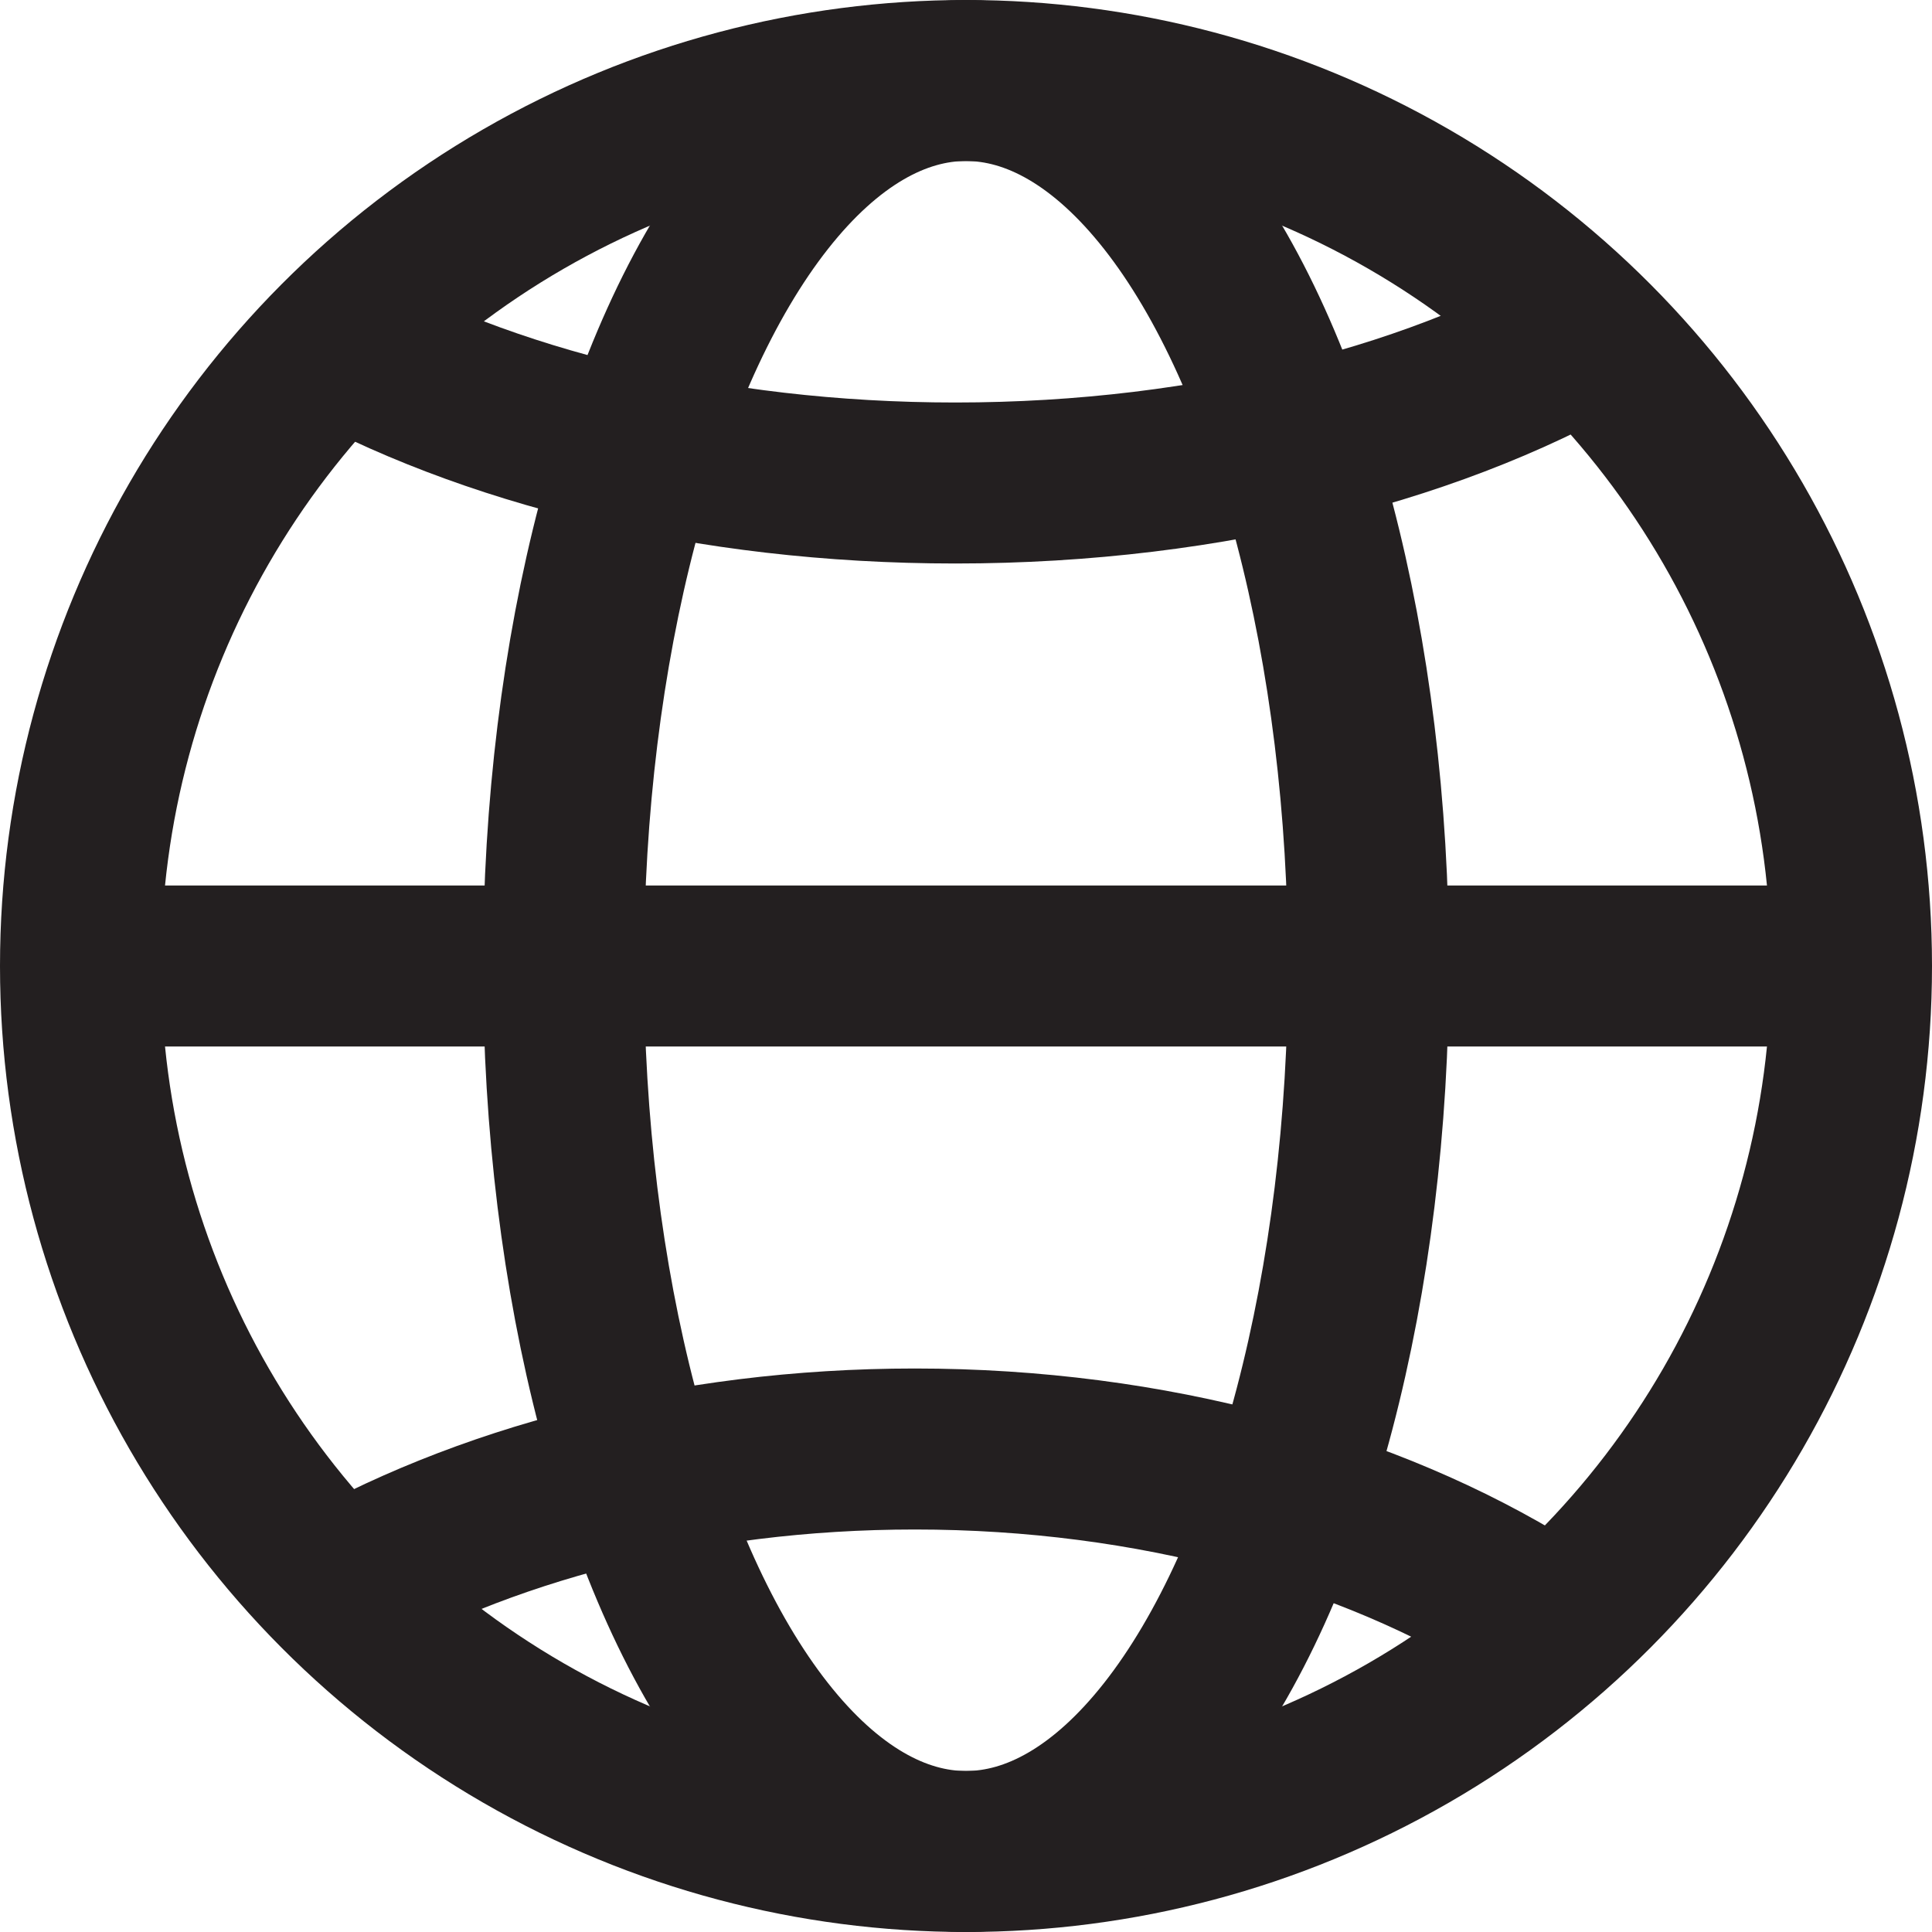
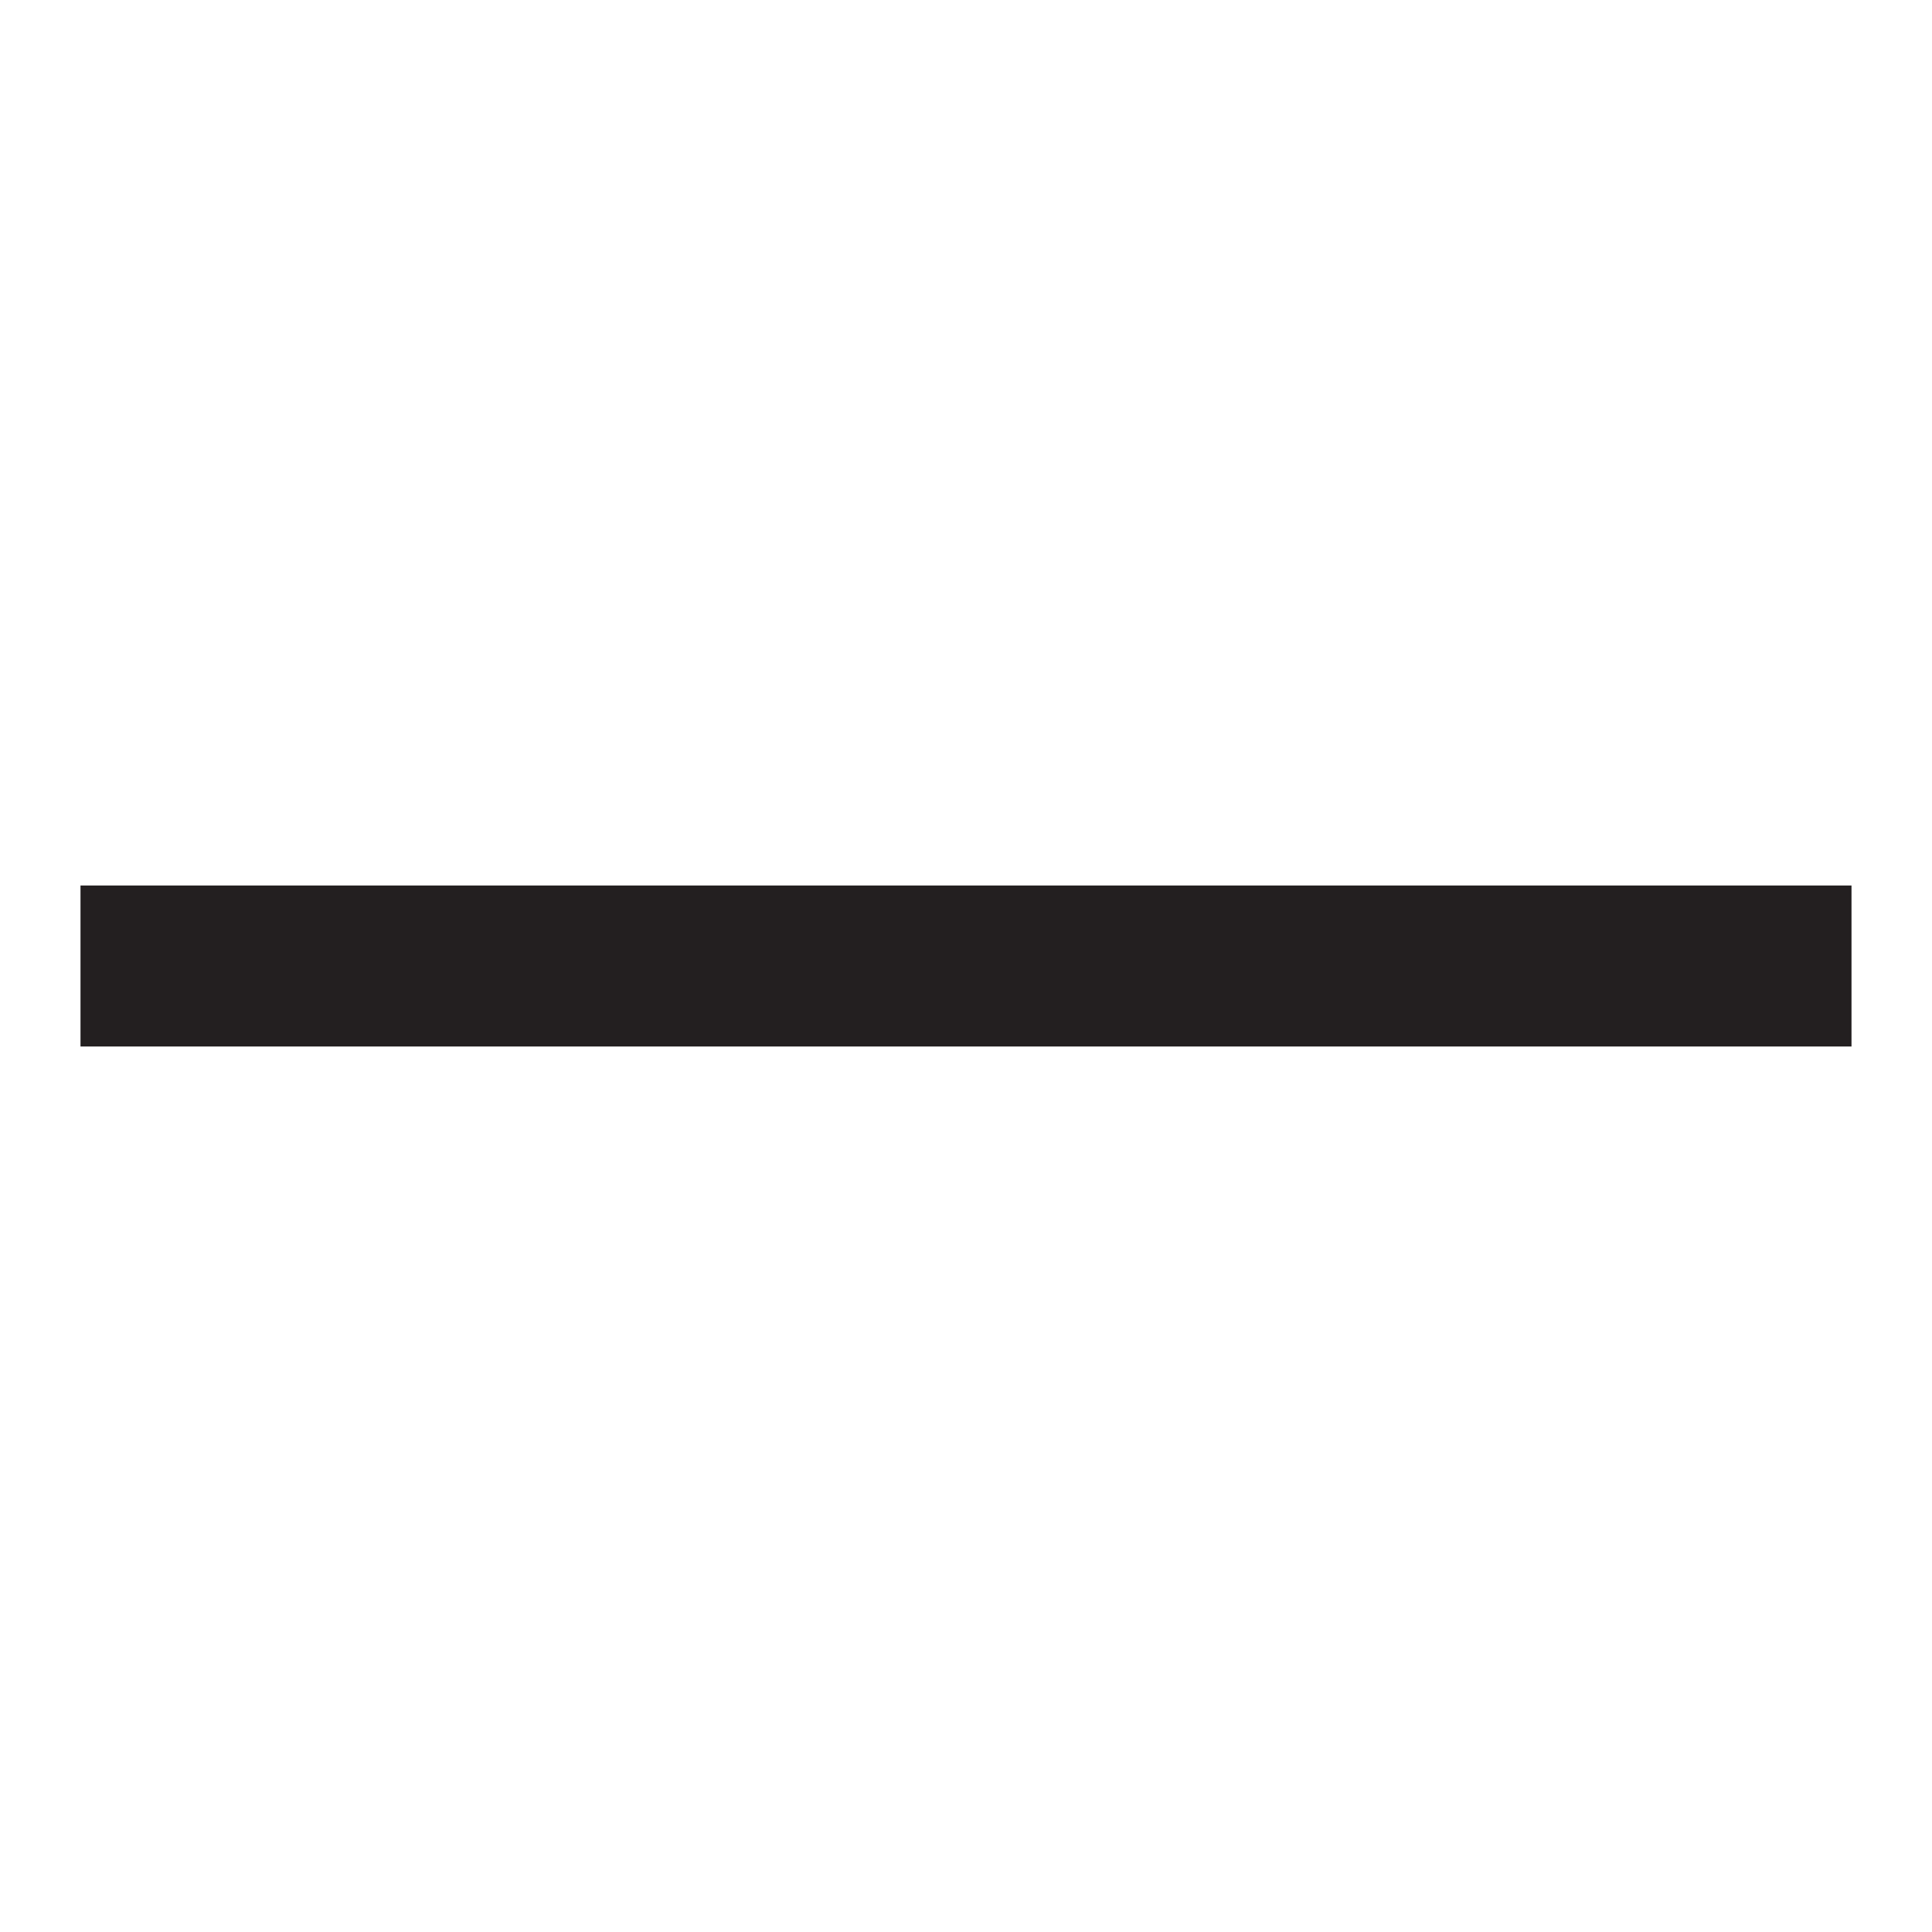
<svg xmlns="http://www.w3.org/2000/svg" width="24" height="24" viewBox="0 0 24 24" fill="none">
  <g clip-path="url(#clip0_3468_50610)">
-     <circle cx="12" cy="12" r="11" stroke="#231F20" stroke-width="2" />
-     <path d="M4 4.156C6.023 5.296 8.801 6 11.867 6C15.069 6 17.958 5.232 20 4" stroke="#231F20" stroke-width="2" />
-     <path d="M19 20C16.999 18.759 14.315 18 11.365 18C8.546 18 5.97 18.693 4 19.838" stroke="#231F20" stroke-width="2" />
-     <ellipse cx="12" cy="12" rx="5" ry="11" stroke="#231F20" stroke-width="2" />
    <path d="M1 12L23 12" stroke="#231F20" stroke-width="2" />
  </g>
  <defs>
    <clipPath id="clip0_3468_50610">
      <rect width="24" height="24" fill="white" />
    </clipPath>
  </defs>
</svg>